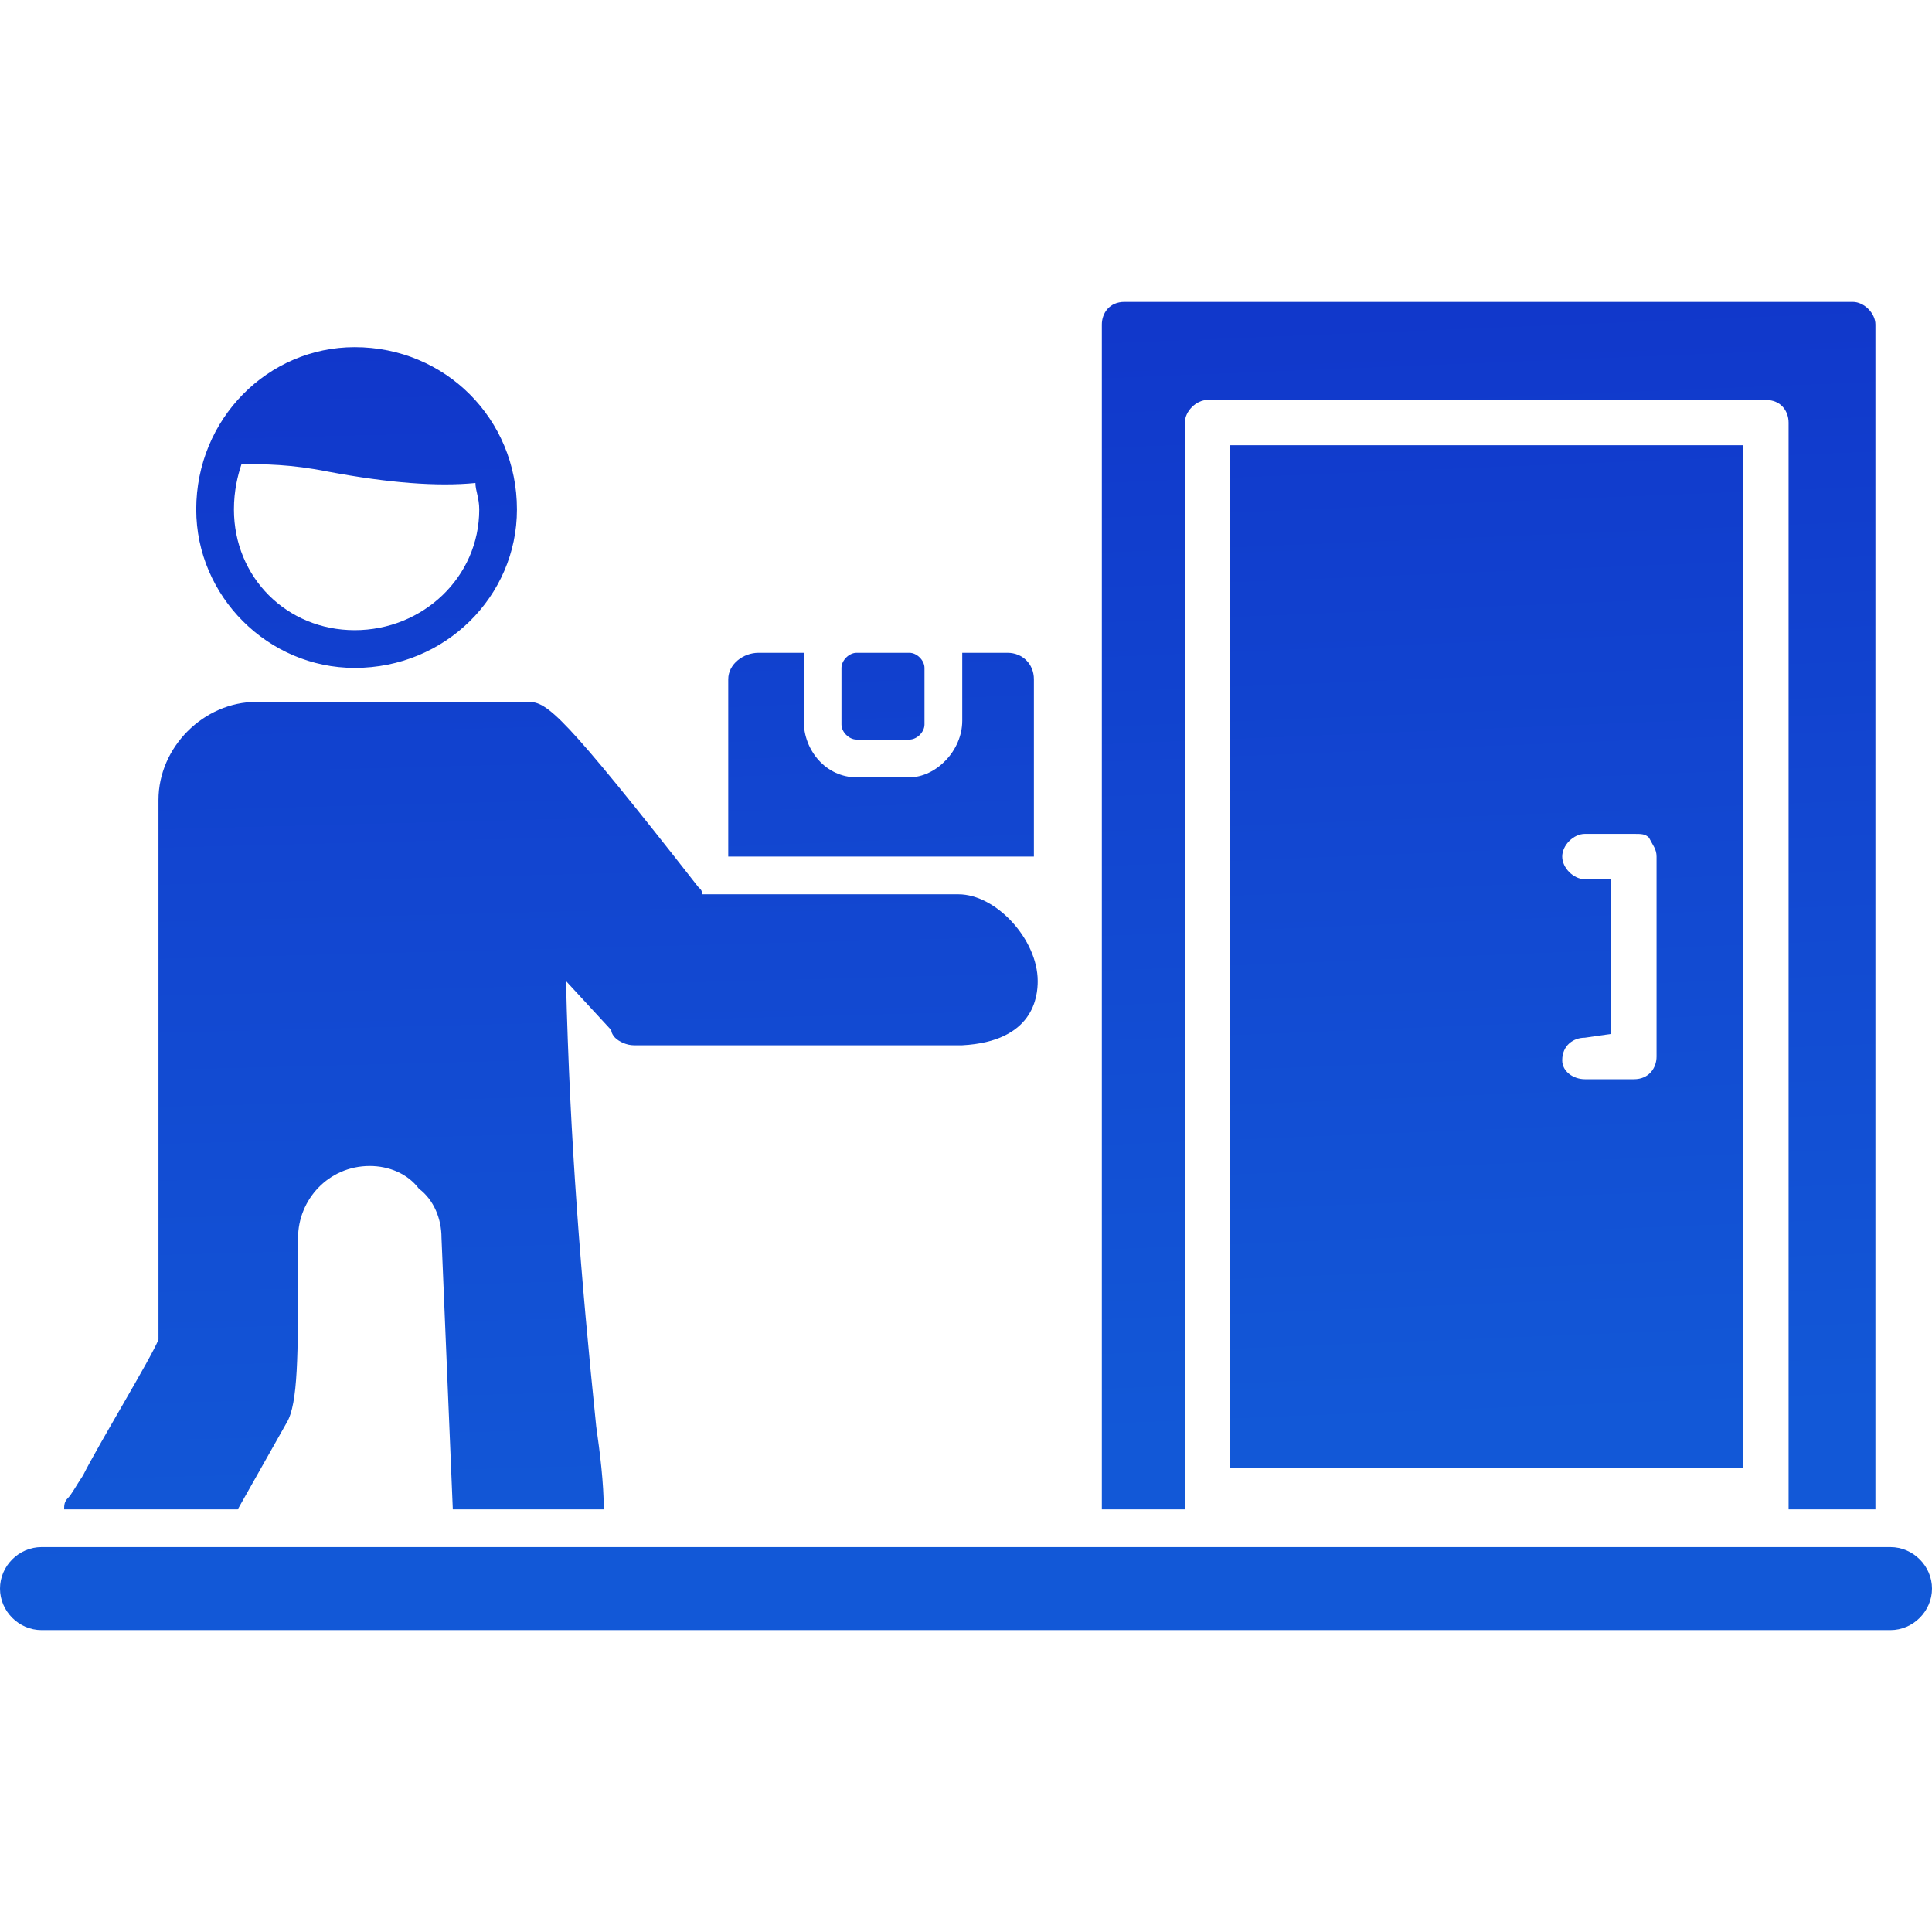
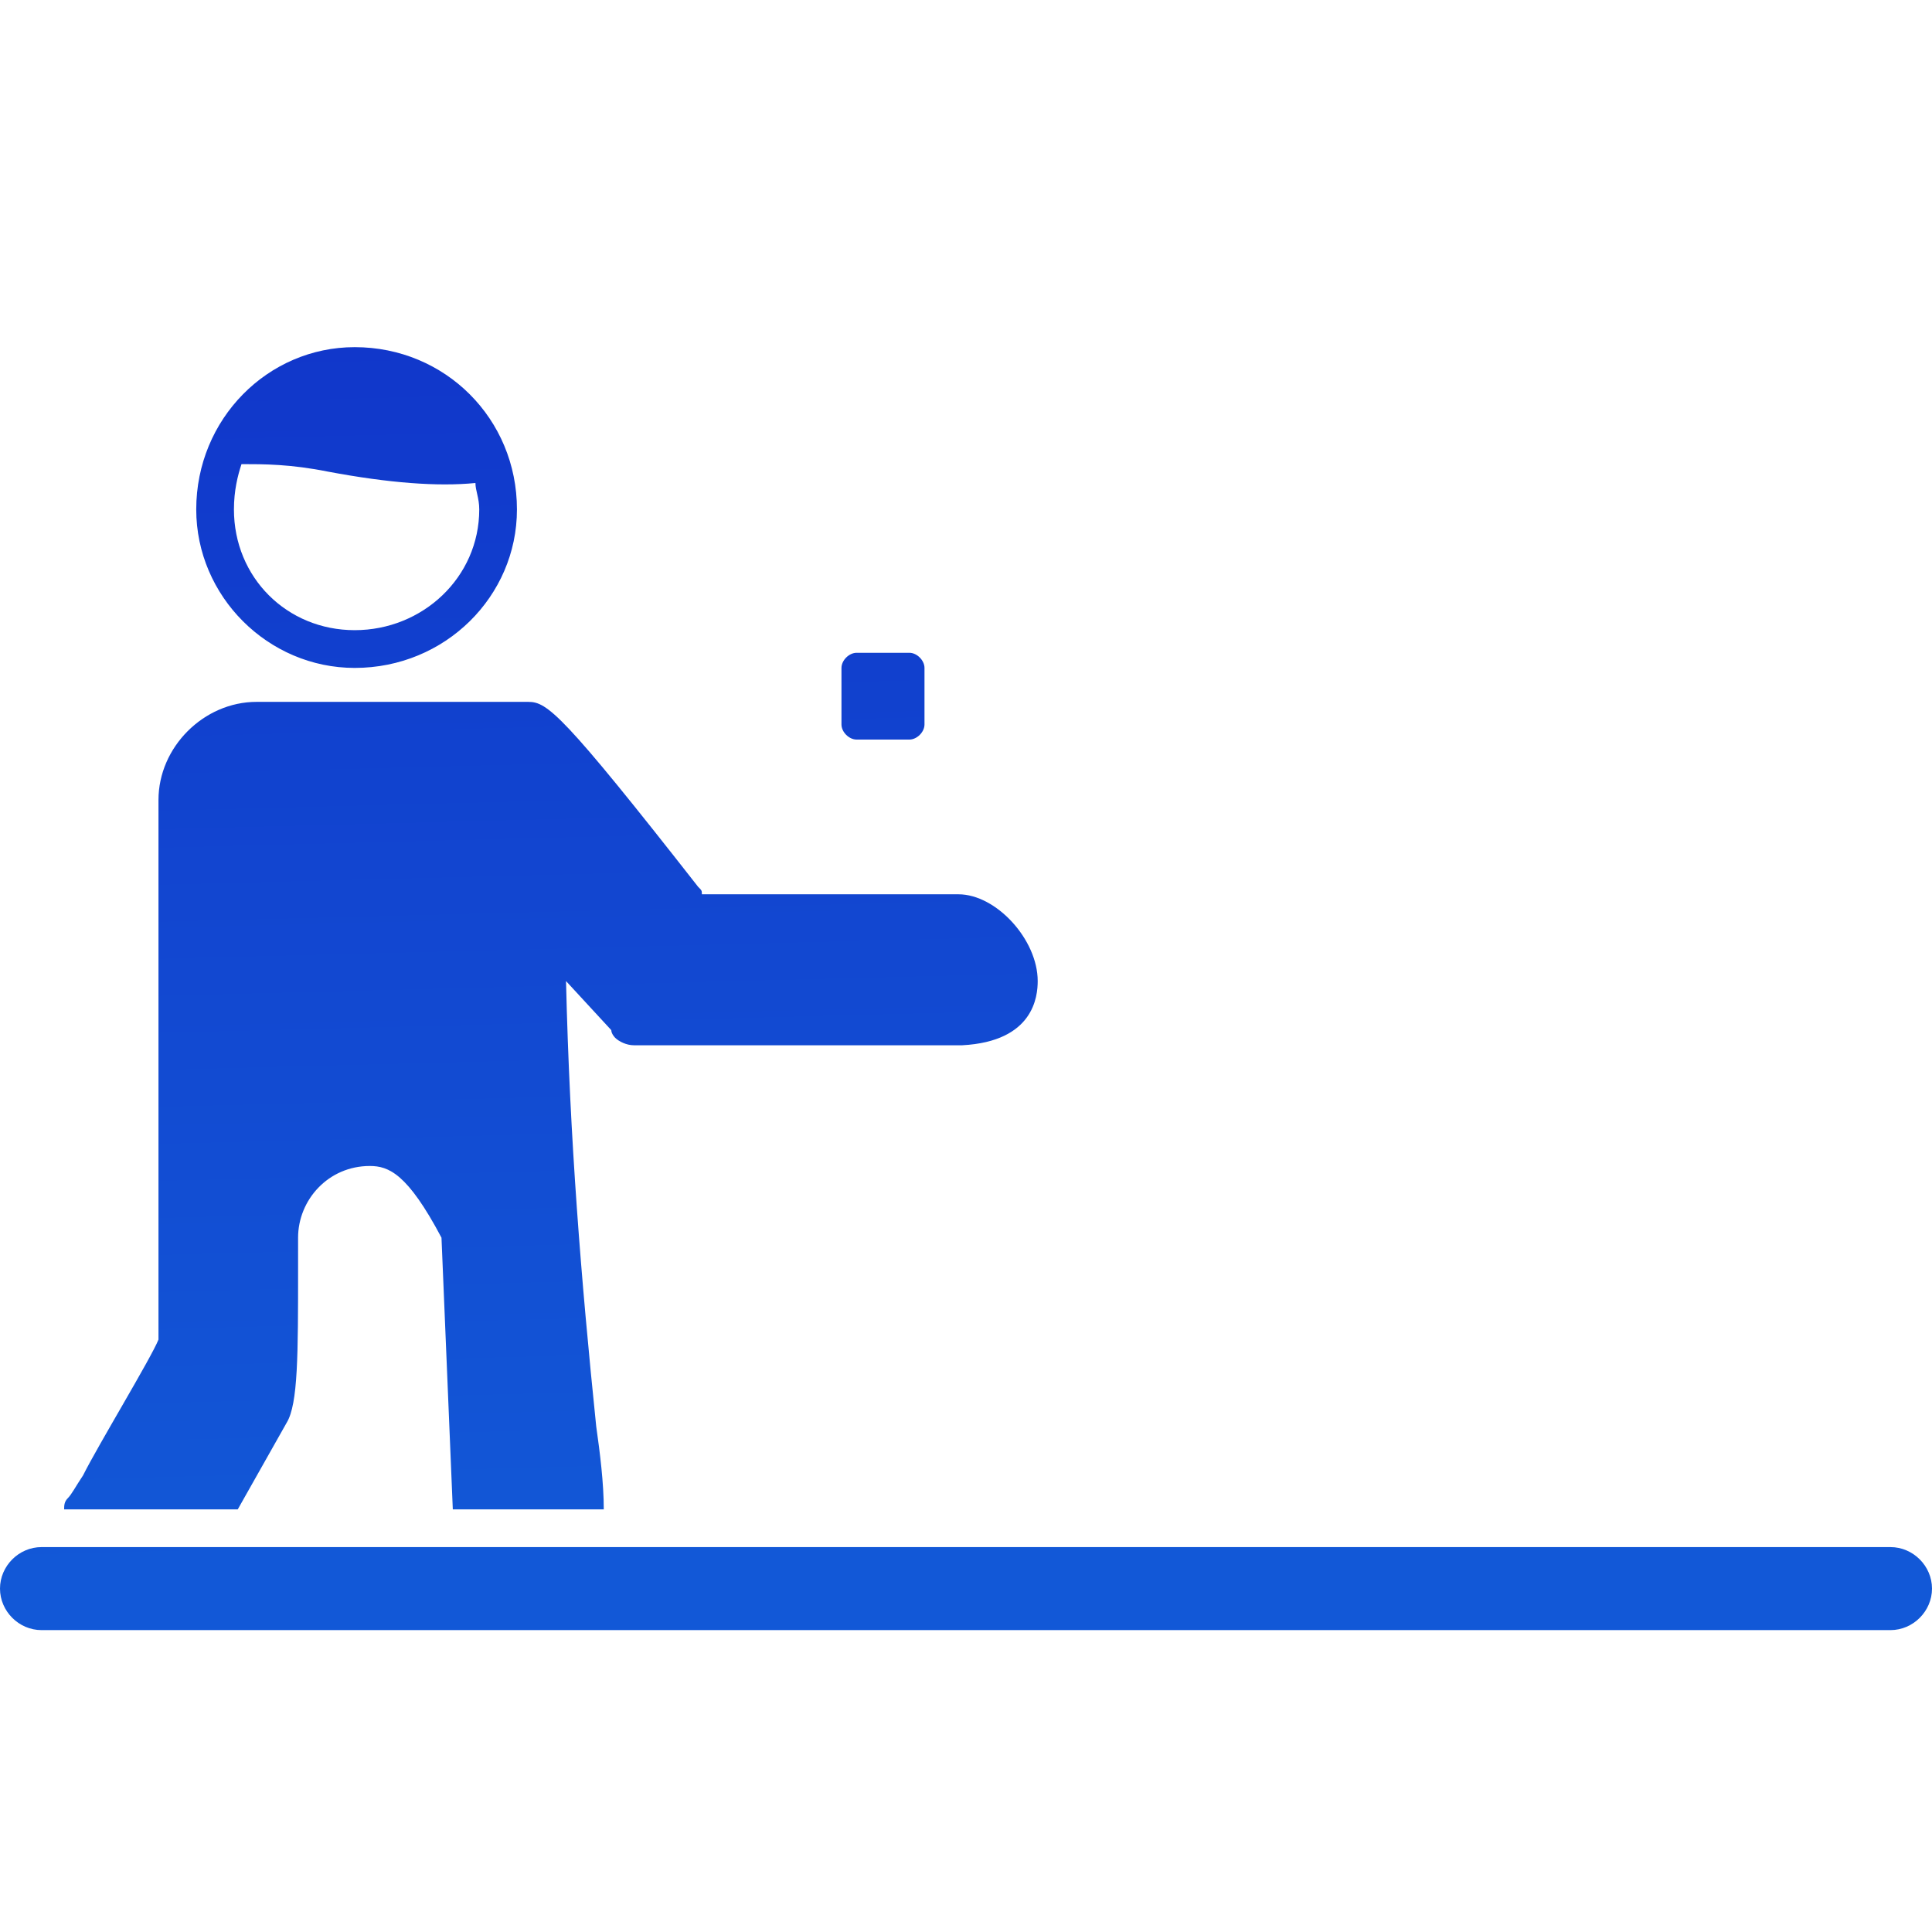
<svg xmlns="http://www.w3.org/2000/svg" width="35" height="35" viewBox="0 0 35 35" fill="none">
-   <path fill-rule="evenodd" clip-rule="evenodd" d="M6.426 12.1C4.854 12.1 3.555 10.801 3.555 9.229C3.555 7.588 4.854 6.289 6.426 6.289C8.066 6.289 9.365 7.588 9.365 9.229C9.365 10.801 8.066 12.1 6.426 12.1ZM4.375 8.408C4.785 8.408 5.264 8.408 5.947 8.545C7.041 8.75 7.93 8.818 8.613 8.75C8.613 8.887 8.682 9.023 8.682 9.229C8.682 10.459 7.656 11.416 6.426 11.416C5.195 11.416 4.238 10.459 4.238 9.229C4.238 8.887 4.307 8.613 4.375 8.408ZM34.248 29.531H0.752C0.342 29.531 0 29.189 0 28.779C0 28.369 0.342 28.027 0.752 28.027H34.248C34.658 28.027 35 28.369 35 28.779C35 29.189 34.658 29.531 34.248 29.531ZM1.162 27.344C1.162 27.275 1.162 27.207 1.23 27.139C1.299 27.07 1.367 26.934 1.504 26.729C1.777 26.182 2.734 24.609 2.871 24.268V14.492C2.871 13.535 3.691 12.715 4.648 12.715H9.57C9.912 12.715 10.185 12.92 12.646 16.064C12.715 16.133 12.715 16.133 12.715 16.201H17.363C18.047 16.201 18.799 17.021 18.799 17.773C18.799 18.047 18.73 18.867 17.432 18.936H11.484C11.348 18.936 11.211 18.867 11.143 18.799C11.143 18.799 11.074 18.73 11.074 18.662L10.254 17.773C10.322 20.645 10.527 23.174 10.801 25.84C10.869 26.318 10.938 26.865 10.938 27.344H8.203L7.998 22.422C7.998 22.08 7.861 21.738 7.588 21.533C7.383 21.26 7.041 21.123 6.699 21.123C5.947 21.123 5.4 21.738 5.4 22.422V22.969C5.4 24.541 5.4 25.43 5.195 25.771L4.307 27.344H1.162ZM16.475 13.398H15.518C15.381 13.398 15.244 13.262 15.244 13.125V12.1C15.244 11.963 15.381 11.826 15.518 11.826H16.475C16.611 11.826 16.748 11.963 16.748 12.1V13.125C16.748 13.262 16.611 13.398 16.475 13.398Z" fill="url(#paint0_linear_135_1113)" />
-   <path fill-rule="evenodd" clip-rule="evenodd" d="M13.193 15.518V12.305C13.193 12.031 13.467 11.826 13.74 11.826H14.56V13.057C14.56 13.604 14.971 14.082 15.518 14.082H16.475C16.953 14.082 17.432 13.604 17.432 13.057V11.826H18.252C18.525 11.826 18.73 12.031 18.73 12.305V15.518H15.518H13.193ZM19.961 27.344V5.879C19.961 5.674 20.098 5.469 20.371 5.469H33.565C33.77 5.469 33.975 5.674 33.975 5.879V27.344H32.402V7.656C32.402 7.451 32.266 7.246 31.992 7.246H21.875C21.67 7.246 21.465 7.451 21.465 7.656V27.344H19.961ZM28.711 19.551C28.506 19.551 28.301 19.414 28.301 19.209C28.301 18.936 28.506 18.799 28.711 18.799L29.189 18.73V15.928H28.711C28.506 15.928 28.301 15.723 28.301 15.518C28.301 15.312 28.506 15.107 28.711 15.107H29.6C29.736 15.107 29.805 15.107 29.873 15.176C29.941 15.312 30.01 15.381 30.01 15.518V19.141C30.01 19.346 29.873 19.551 29.6 19.551H28.711ZM22.285 26.592H31.582V8.066H22.285V26.592Z" fill="url(#paint1_linear_135_1113)" />
+   <path fill-rule="evenodd" clip-rule="evenodd" d="M6.426 12.1C4.854 12.1 3.555 10.801 3.555 9.229C3.555 7.588 4.854 6.289 6.426 6.289C8.066 6.289 9.365 7.588 9.365 9.229C9.365 10.801 8.066 12.1 6.426 12.1ZM4.375 8.408C4.785 8.408 5.264 8.408 5.947 8.545C7.041 8.75 7.93 8.818 8.613 8.75C8.613 8.887 8.682 9.023 8.682 9.229C8.682 10.459 7.656 11.416 6.426 11.416C5.195 11.416 4.238 10.459 4.238 9.229C4.238 8.887 4.307 8.613 4.375 8.408ZM34.248 29.531H0.752C0.342 29.531 0 29.189 0 28.779C0 28.369 0.342 28.027 0.752 28.027H34.248C34.658 28.027 35 28.369 35 28.779C35 29.189 34.658 29.531 34.248 29.531ZM1.162 27.344C1.162 27.275 1.162 27.207 1.23 27.139C1.299 27.07 1.367 26.934 1.504 26.729C1.777 26.182 2.734 24.609 2.871 24.268V14.492C2.871 13.535 3.691 12.715 4.648 12.715H9.57C9.912 12.715 10.185 12.92 12.646 16.064C12.715 16.133 12.715 16.133 12.715 16.201H17.363C18.047 16.201 18.799 17.021 18.799 17.773C18.799 18.047 18.73 18.867 17.432 18.936H11.484C11.348 18.936 11.211 18.867 11.143 18.799C11.143 18.799 11.074 18.73 11.074 18.662L10.254 17.773C10.322 20.645 10.527 23.174 10.801 25.84C10.869 26.318 10.938 26.865 10.938 27.344H8.203L7.998 22.422C7.383 21.26 7.041 21.123 6.699 21.123C5.947 21.123 5.4 21.738 5.4 22.422V22.969C5.4 24.541 5.4 25.43 5.195 25.771L4.307 27.344H1.162ZM16.475 13.398H15.518C15.381 13.398 15.244 13.262 15.244 13.125V12.1C15.244 11.963 15.381 11.826 15.518 11.826H16.475C16.611 11.826 16.748 11.963 16.748 12.1V13.125C16.748 13.262 16.611 13.398 16.475 13.398Z" fill="url(#paint0_linear_135_1113)" />
  <defs>
    <linearGradient id="paint0_linear_135_1113" x1="17.225" y1="1.232" x2="17.912" y2="28.056" gradientUnits="userSpaceOnUse">
      <stop stop-color="#1130C8" />
      <stop offset="1" stop-color="#1258D7" />
    </linearGradient>
    <linearGradient id="paint1_linear_135_1113" x1="23.421" y1="0.709" x2="24.444" y2="25.931" gradientUnits="userSpaceOnUse">
      <stop stop-color="#1130C8" />
      <stop offset="1" stop-color="#1258D7" />
    </linearGradient>
  </defs>
</svg>